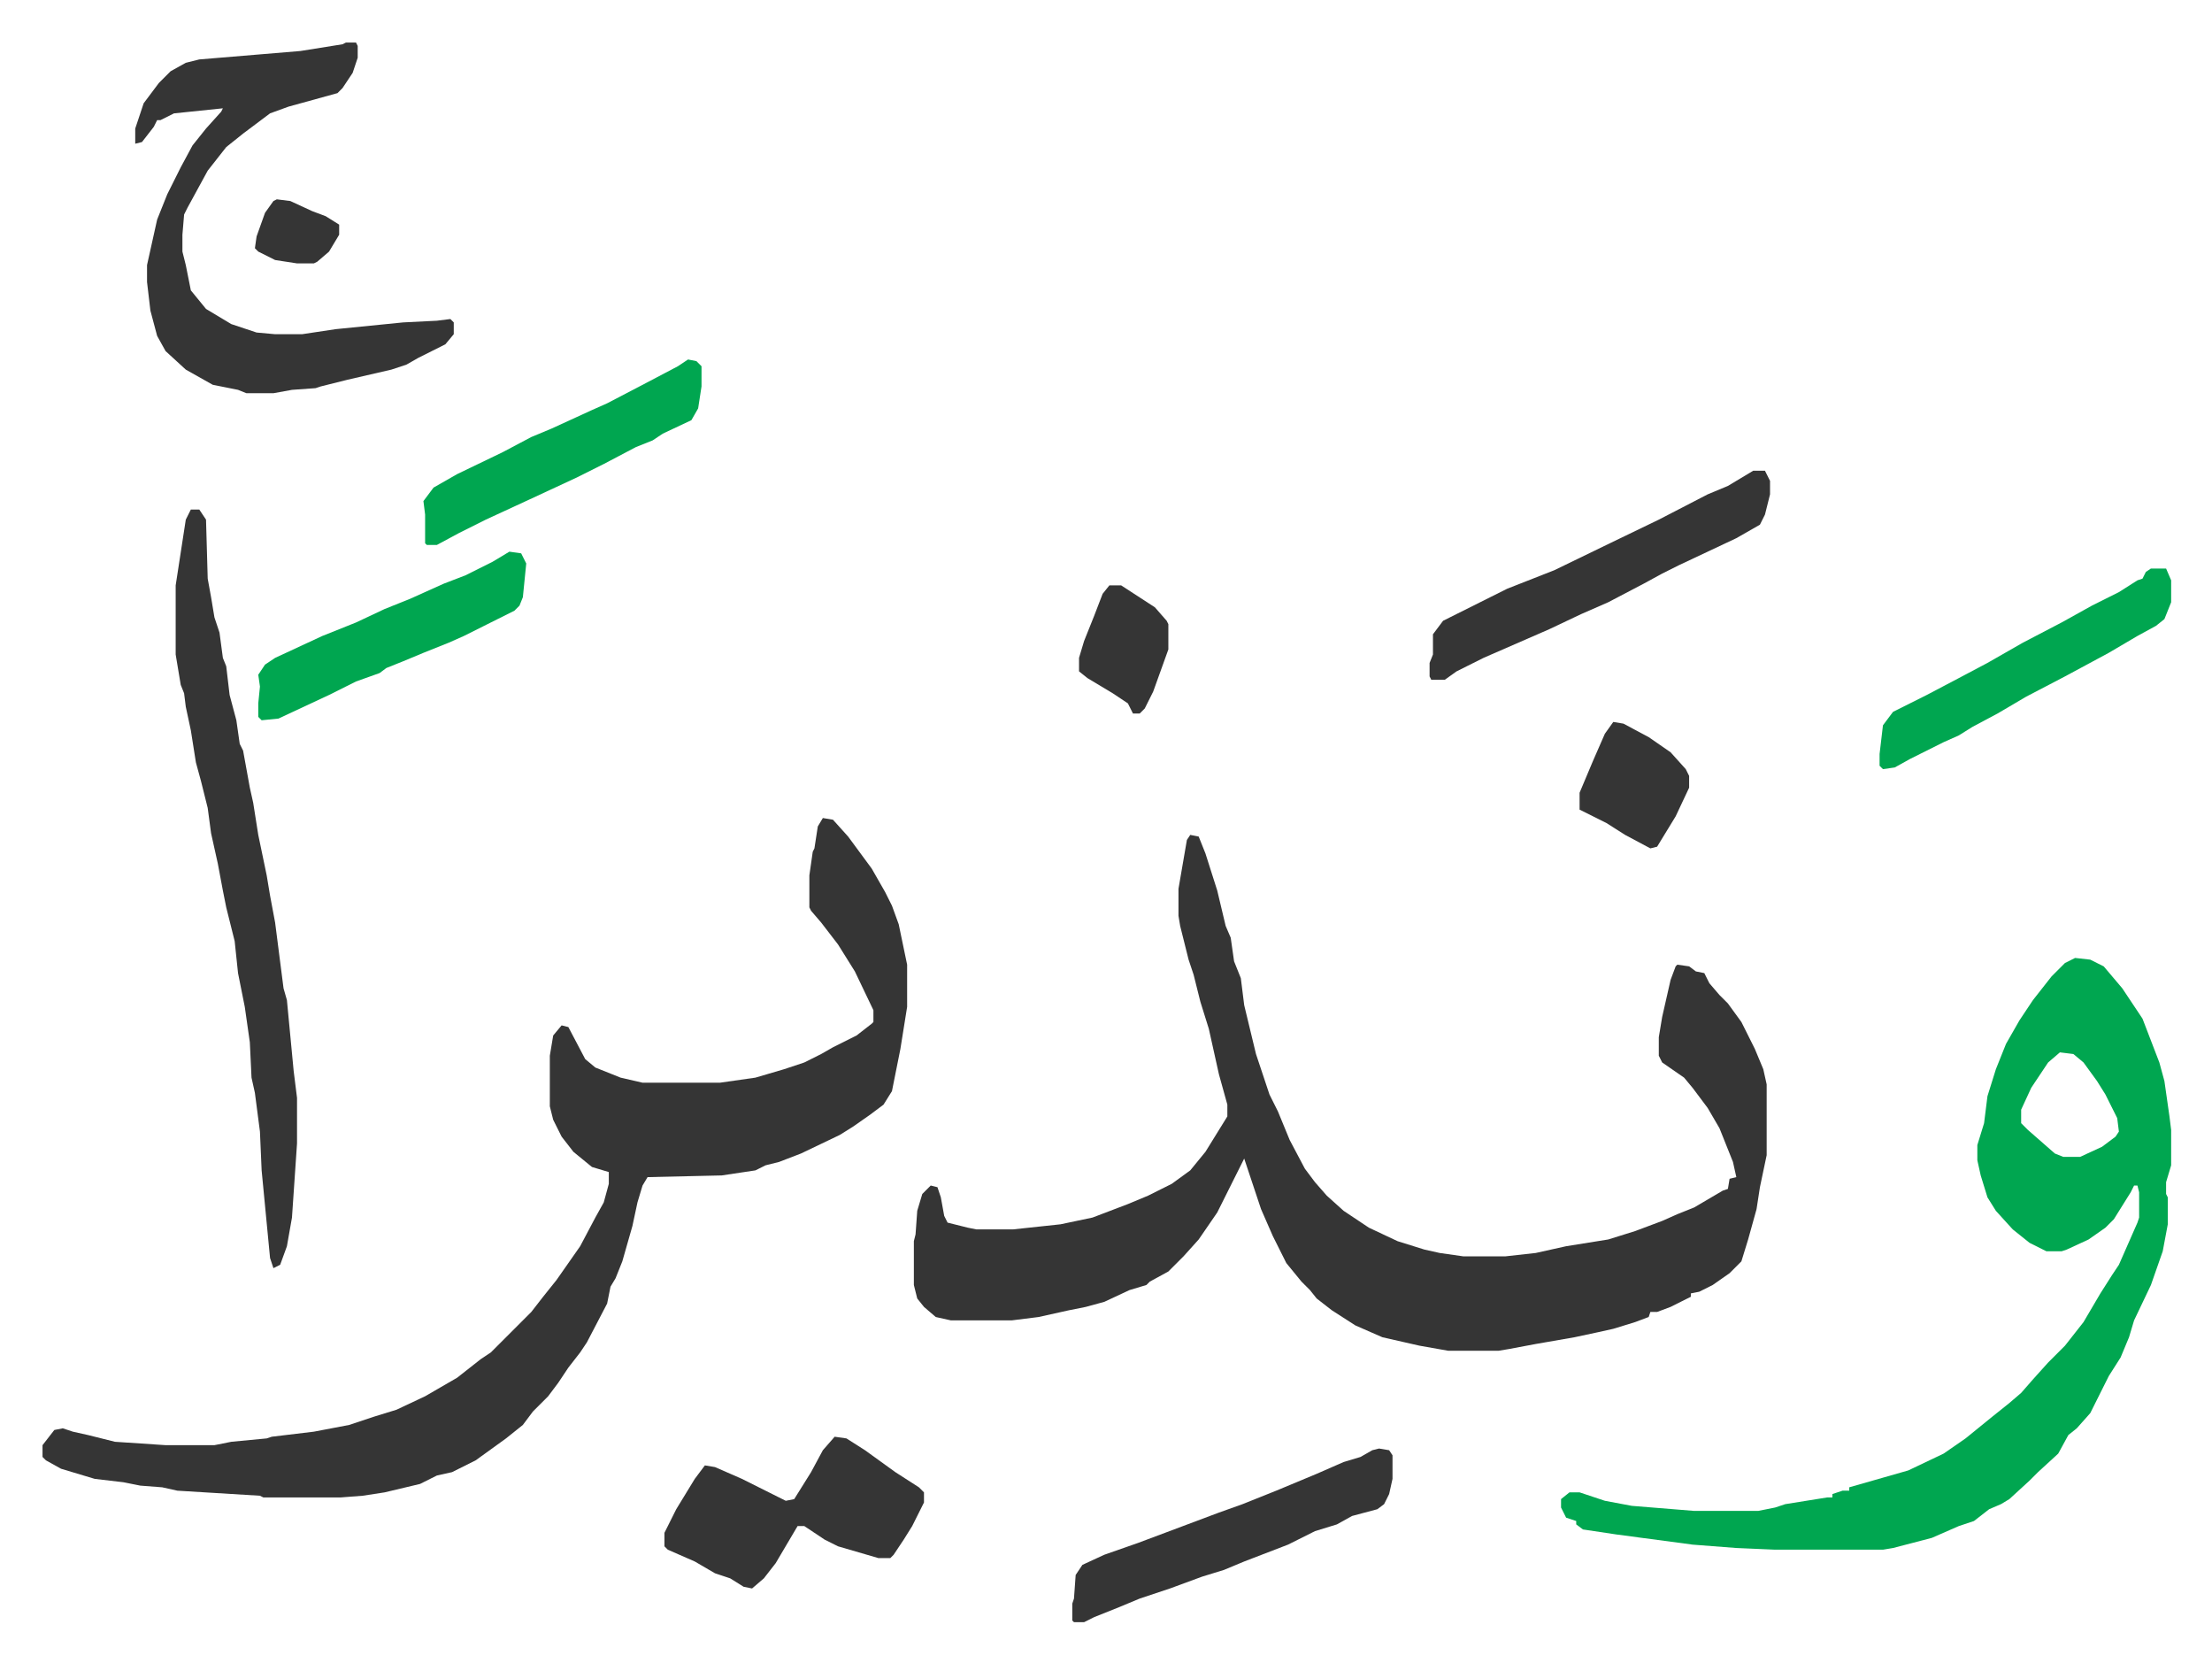
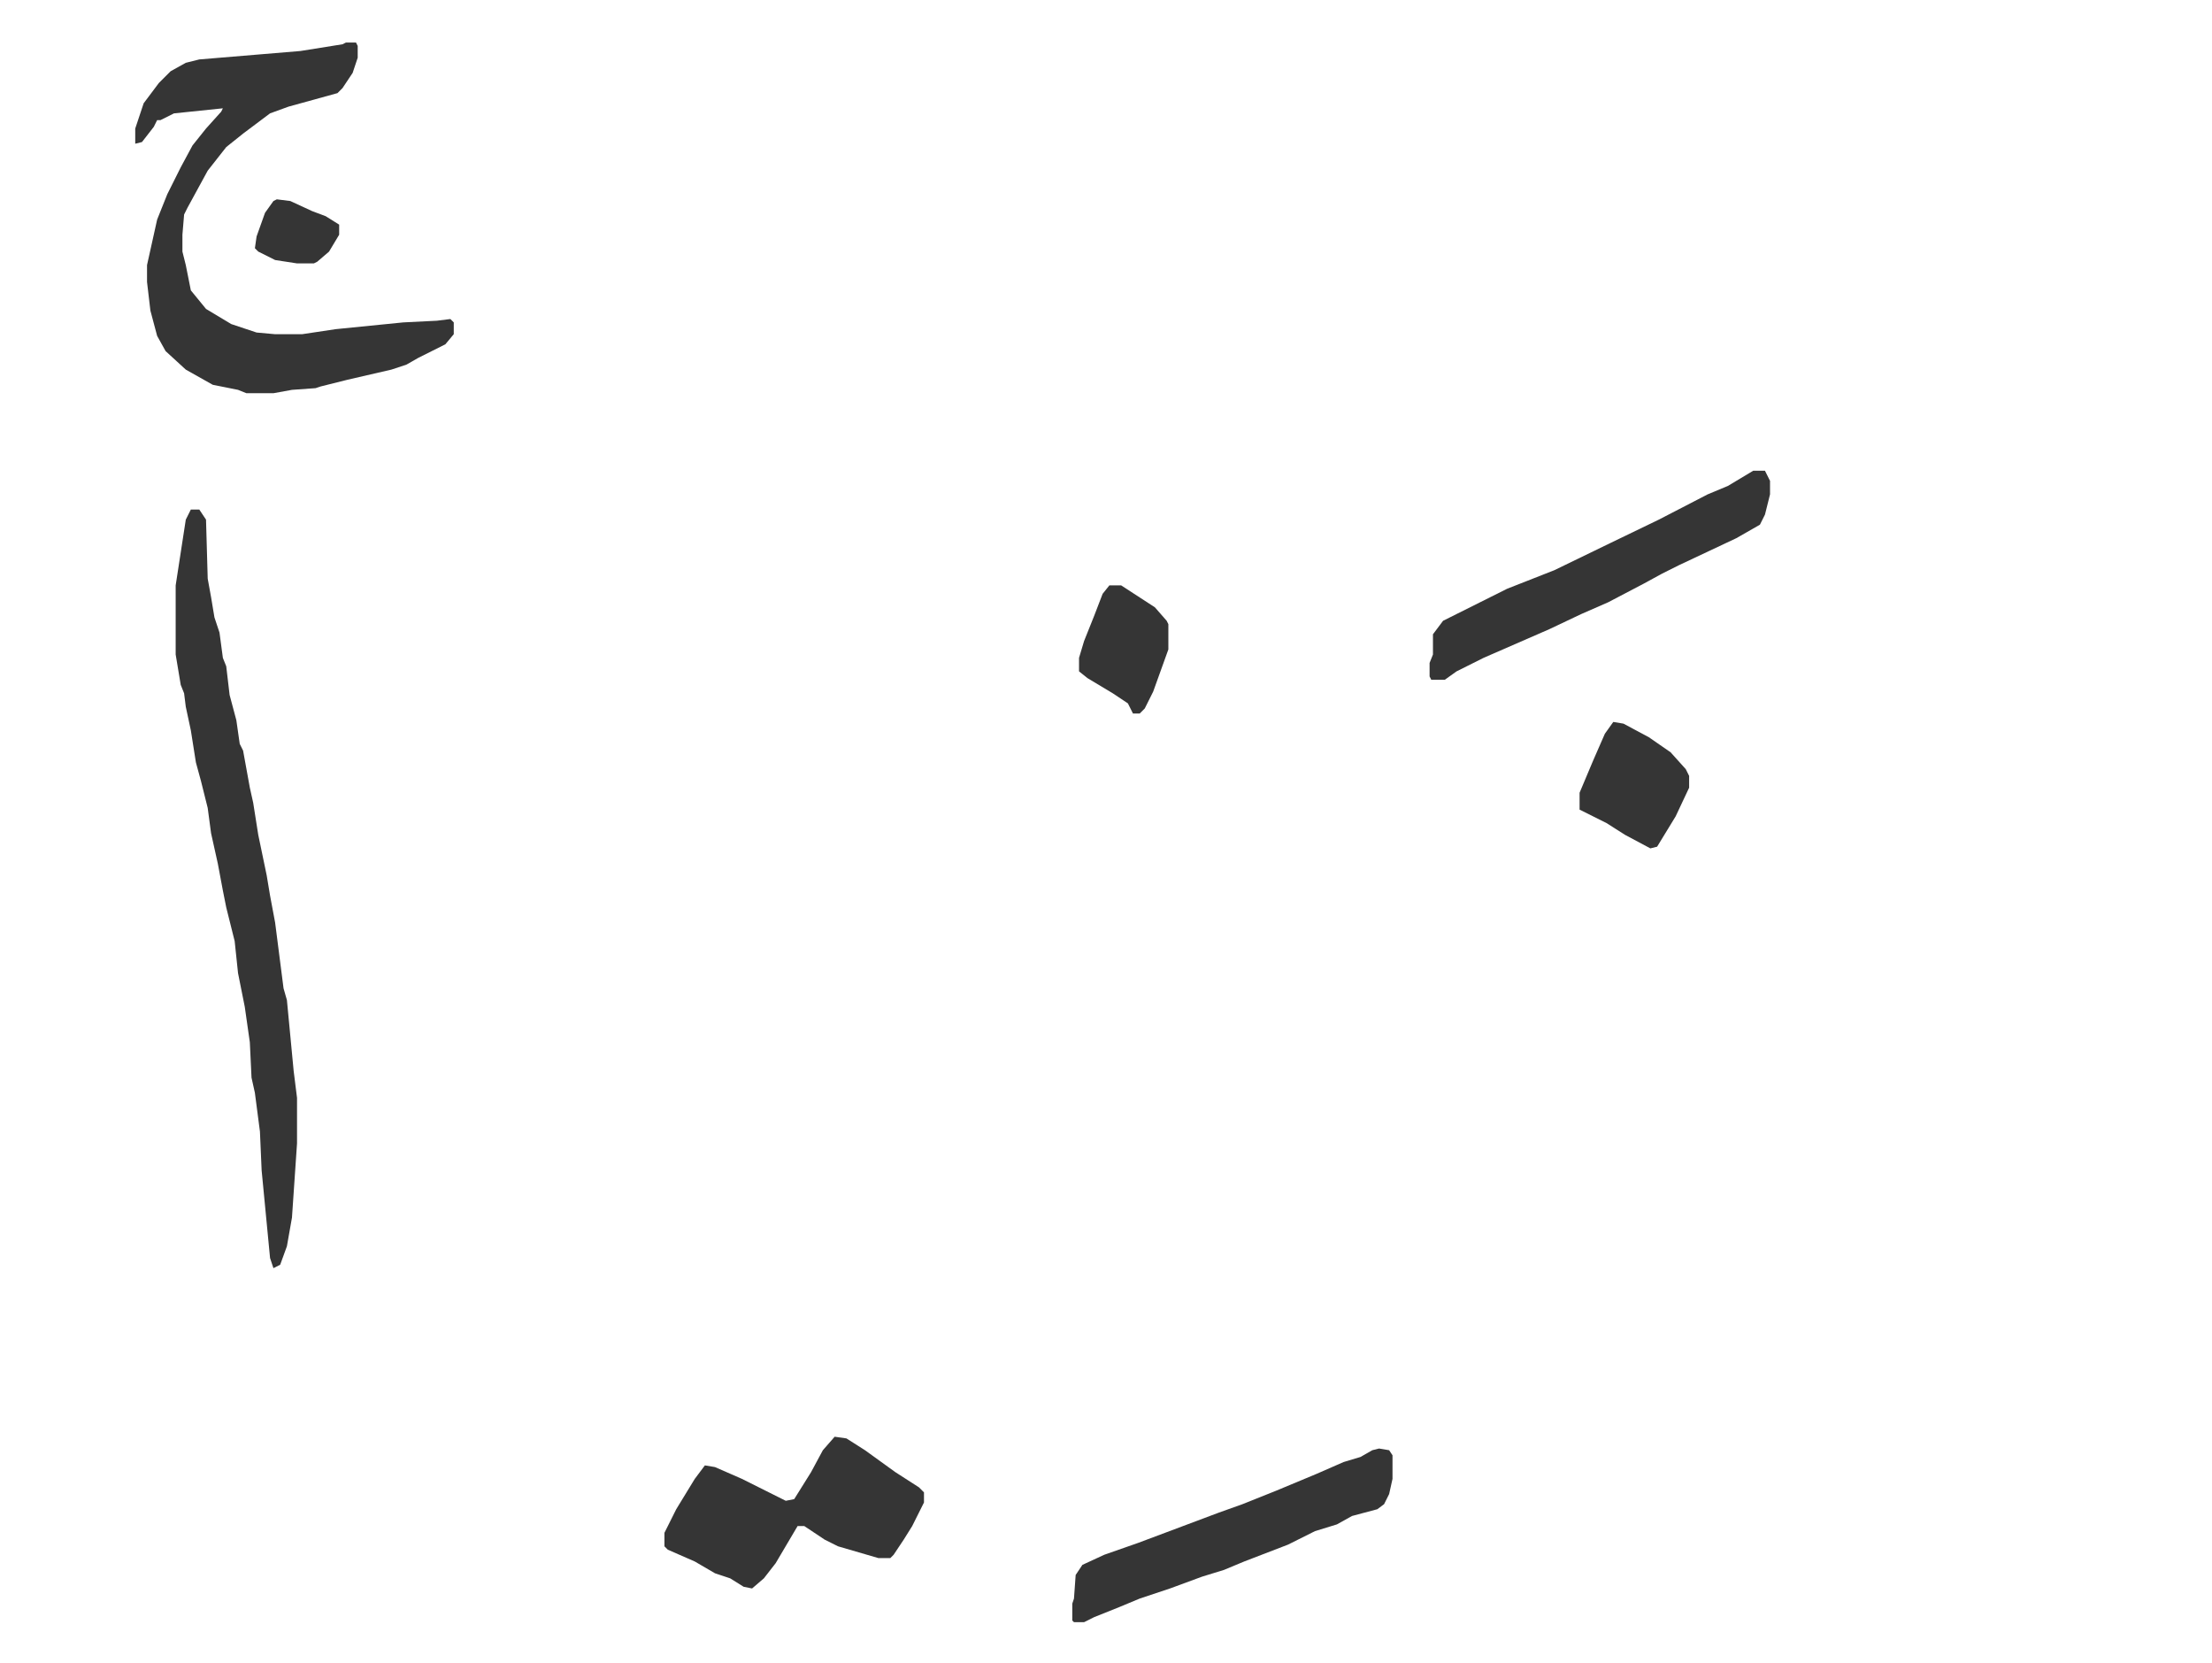
<svg xmlns="http://www.w3.org/2000/svg" role="img" viewBox="-25.24 194.76 1312.48 986.48">
-   <path fill="#353535" id="rule_normal" d="M681 690l5 1 4 10 7 22 5 21 3 7 2 14 4 10 2 16 7 29 3 9 5 15 5 10 7 17 9 17 6 8 7 8 10 9 15 10 17 8 16 5 9 2 14 2h25l18-2 18-4 25-4 16-5 16-6 9-4 10-4 17-10 3-1 1-6 4-1-2-9-8-20-7-12-9-12-5-6-13-9-2-4v-11l2-12 5-22 3-8 1-1 7 1 4 3 5 1 3 6 6 7 5 5 8 11 8 16 5 12 2 9v42l-4 19-2 13-5 18-4 13-7 7-10 7-8 4-5 1v2l-12 6-8 3h-4l-1 3-8 3-13 4-9 2-14 3-23 4-16 3-6 1h-30l-17-3-22-5-16-7-14-9-9-7-4-5-5-5-9-11-8-16-7-16-10-30-8 16-8 16-11 16-9 10-9 9-11 6-2 2-10 3-15 7-11 3-10 2-18 4-16 2h-36l-9-2-7-6-4-5-2-8v-26l1-4 1-14 3-10 5-5 4 1 2 6 2 11 2 4 12 3 5 1h22l28-3 19-4 21-8 12-5 14-7 11-8 9-11 13-21v-7l-5-18-6-27-5-16-4-16-3-9-5-20-1-6v-16l5-29zm-218-10l6 1 9 10 14 19 8 14 4 8 4 11 5 24v25l-4 25-5 25-5 8-8 6-10 7-8 5-23 11-13 5-8 2-6 3-20 3-44 1-3 5-3 10-3 14-6 21-4 10-3 5-2 10-12 23-4 6-7 9-6 9-6 8-9 9-6 8-10 8-18 13-14 7-9 2-10 5-21 5-13 2-13 1h-46l-2-1-49-3-9-2-13-1-10-2-17-2-20-6-9-5-2-2v-7l7-9 5-1 6 2 9 2 16 4 30 2h29l10-2 21-2 3-1 25-3 21-4 15-5 13-4 17-8 19-11 14-11 6-4 9-9 5-5 10-10 7-9 8-10 7-10 7-10 9-17 5-9 3-11v-7l-10-3-11-9-7-9-5-10-2-8v-30l2-12 5-6 4 1 10 19 6 5 15 6 13 3h46l21-3 17-5 12-4 10-5 7-4 14-7 9-7 1-1v-7l-11-23-10-16-10-13-6-7-1-2v-19l2-14 1-2 2-13z" />
-   <path fill="#00a650" id="rule_idgham_with_ghunnah" d="M1206 763l9 1 8 4 11 13 12 18 10 26 3 11 3 21 1 8v21l-3 10v7l1 2v16l-3 16-7 20-10 21-3 10-5 12-7 11-7 14-4 8-8 9-5 4-6 11-12 11-5 5-12 11-5 3-7 3-9 7-9 3-16 7-23 6-6 1h-64l-23-1-26-2-45-6-20-3-4-3v-2l-6-2-3-6v-5l5-4h6l15 5 16 3 37 3h38l10-2 6-2 25-4h3v-2l6-2h4v-2l21-6 14-4 21-10 13-9 16-13 10-8 7-6 7-8 9-10 10-10 11-14 10-17 7-11 4-6 11-25 1-3v-15l-1-4h-2l-2 4-10 16-5 5-10 7-13 6-3 1h-9l-10-5-10-8-10-11-5-8-4-13-2-9v-9l4-13 2-16 5-16 6-15 8-14 8-12 11-14 8-8zm-9 56l-7 6-10 15-6 13v8l4 4 8 7 8 7 5 2h10l13-6 8-6 2-3-1-8-7-14-5-8-8-11-6-5z" />
  <path fill="#353535" id="rule_normal" d="M180 220h6l1 2v7l-3 9-6 9-3 3-29 8-11 4-16 12-10 8-11 14-12 22-2 4-1 12v10l2 8 3 15 9 11 15 9 15 5 11 1h16l20-3 40-4 20-1 8-1 2 2v7l-5 6-8 4-8 4-7 4-9 3-26 6-16 4-3 1-14 1-11 2h-16l-5-2-15-3-16-9-12-11-5-9-4-15-2-17v-10l6-27 6-15 8-16 7-13 8-10 9-10 1-2-29 3-8 4h-2l-2 4-7 9-4 1v-9l5-15 9-12 7-7 9-5 8-2 36-3 24-2 25-4zM88 497h5l4 6 1 35 2 11 2 12 3 9 2 15 2 5 2 17 4 15 2 14 2 4 4 22 2 9 3 19 5 24 2 12 3 16 5 39 2 7 4 42 2 16v27l-3 44-3 17-4 11-4 2-2-6-5-52-1-23-3-23-2-9-1-21-3-21-4-20-2-19-5-20-2-10-3-16-4-18-2-15-4-16-3-11-3-19-3-14-1-8-2-5-3-18v-41l6-39zm382 550l7 1 11 7 18 13 14 9 3 3v6l-7 14-5 8-6 9-2 2h-7l-24-7-8-4-12-8h-4l-13 22-7 9-7 6-5-1-8-5-9-3-12-7-16-7-2-2v-8l7-14 11-18 6-8 6 1 16 7 22 11 4 2 5-1 10-16 7-13zm545-573h7l3 6v8l-3 12-3 6-14 8-34 16-10 5-11 6-21 11-16 7-19 9-39 17-16 8-7 5h-8l-1-2v-8l2-5v-12l6-8 38-19 28-11 33-16 29-14 29-15 12-5zm-222 580l6 1 2 3v14l-2 9-3 6-4 3-15 4-9 5-13 4-16 8-13 5-13 5-12 5-13 4-19 7-18 6-12 5-15 6-6 3h-6l-1-1v-10l1-3 1-14 4-6 13-6 20-7 16-6 16-6 16-6 14-5 20-8 24-10 16-7 10-3 7-4z" />
-   <path fill="#00a650" id="rule_idgham_with_ghunnah" d="M383 408l5 1 3 3v12l-2 13-4 7-17 8-6 4-10 4-19 10-16 8-28 13-26 12-16 8-13 7h-6l-1-1v-17l-1-8 6-8 14-8 27-13 17-9 12-5 24-11 9-4 23-12 19-10zm868 124h9l3 7v13l-4 10-5 4-11 6-17 10-26 14-23 12-17 10-15 8-8 5-9 4-20 10-9 5-7 1-2-2v-7l2-17 6-8 20-10 19-10 17-9 21-12 23-12 18-10 16-8 11-7 3-1 2-4zm-974-10l7 1 3 6-2 20-2 5-3 3-16 8-14 7-9 4-15 6-12 5-10 4-4 3-14 5-16 8-30 14-10 1-2-2v-8l1-10-1-7 4-6 6-4 28-13 20-8 17-8 15-6 20-9 13-5 16-8z" />
  <path fill="#353535" id="rule_normal" d="M932 623l6 1 15 8 13 9 9 10 2 4v7l-8 17-11 18-4 1-15-8-11-7-16-8v-10l8-19 7-16zm-299-81h7l20 13 7 8 1 2v15l-9 25-5 10-3 3h-4l-3-6-9-6-15-9-5-4v-8l3-10 6-15 5-13zM139 313l8 1 13 6 8 3 8 5v6l-6 10-7 6-2 1h-10l-13-2-10-5-2-2 1-7 5-14 5-7z" />
</svg>